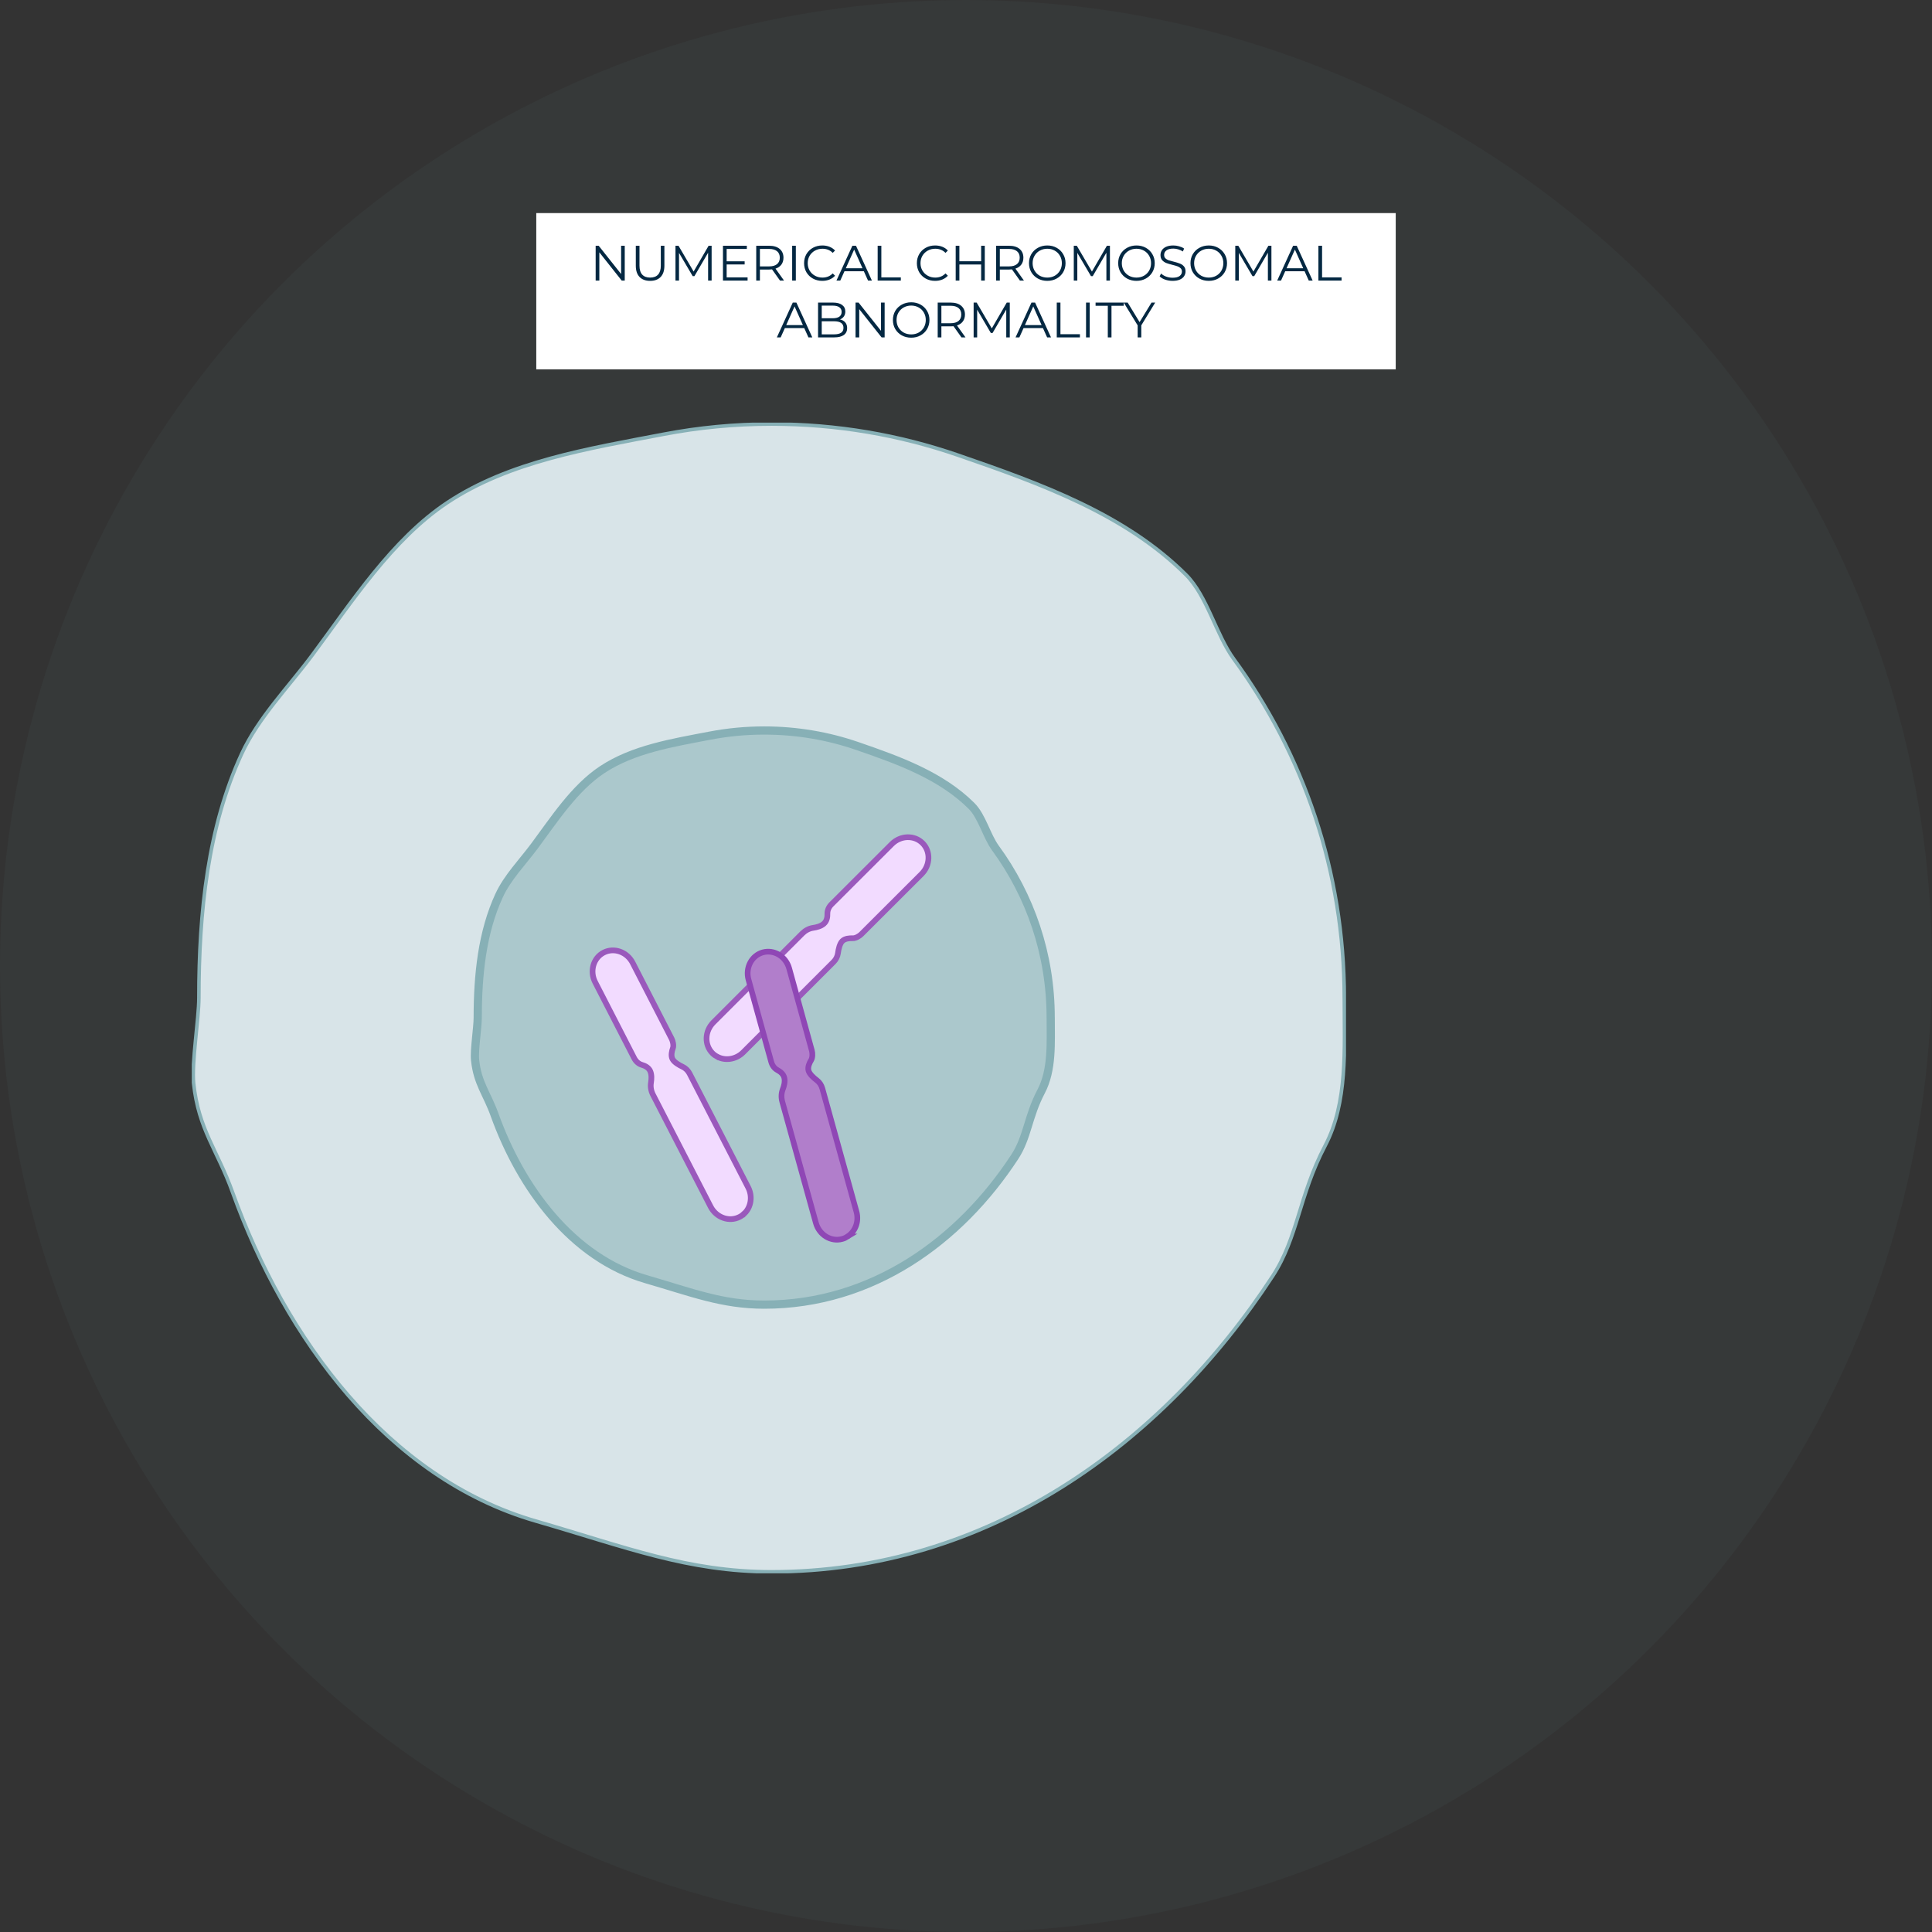
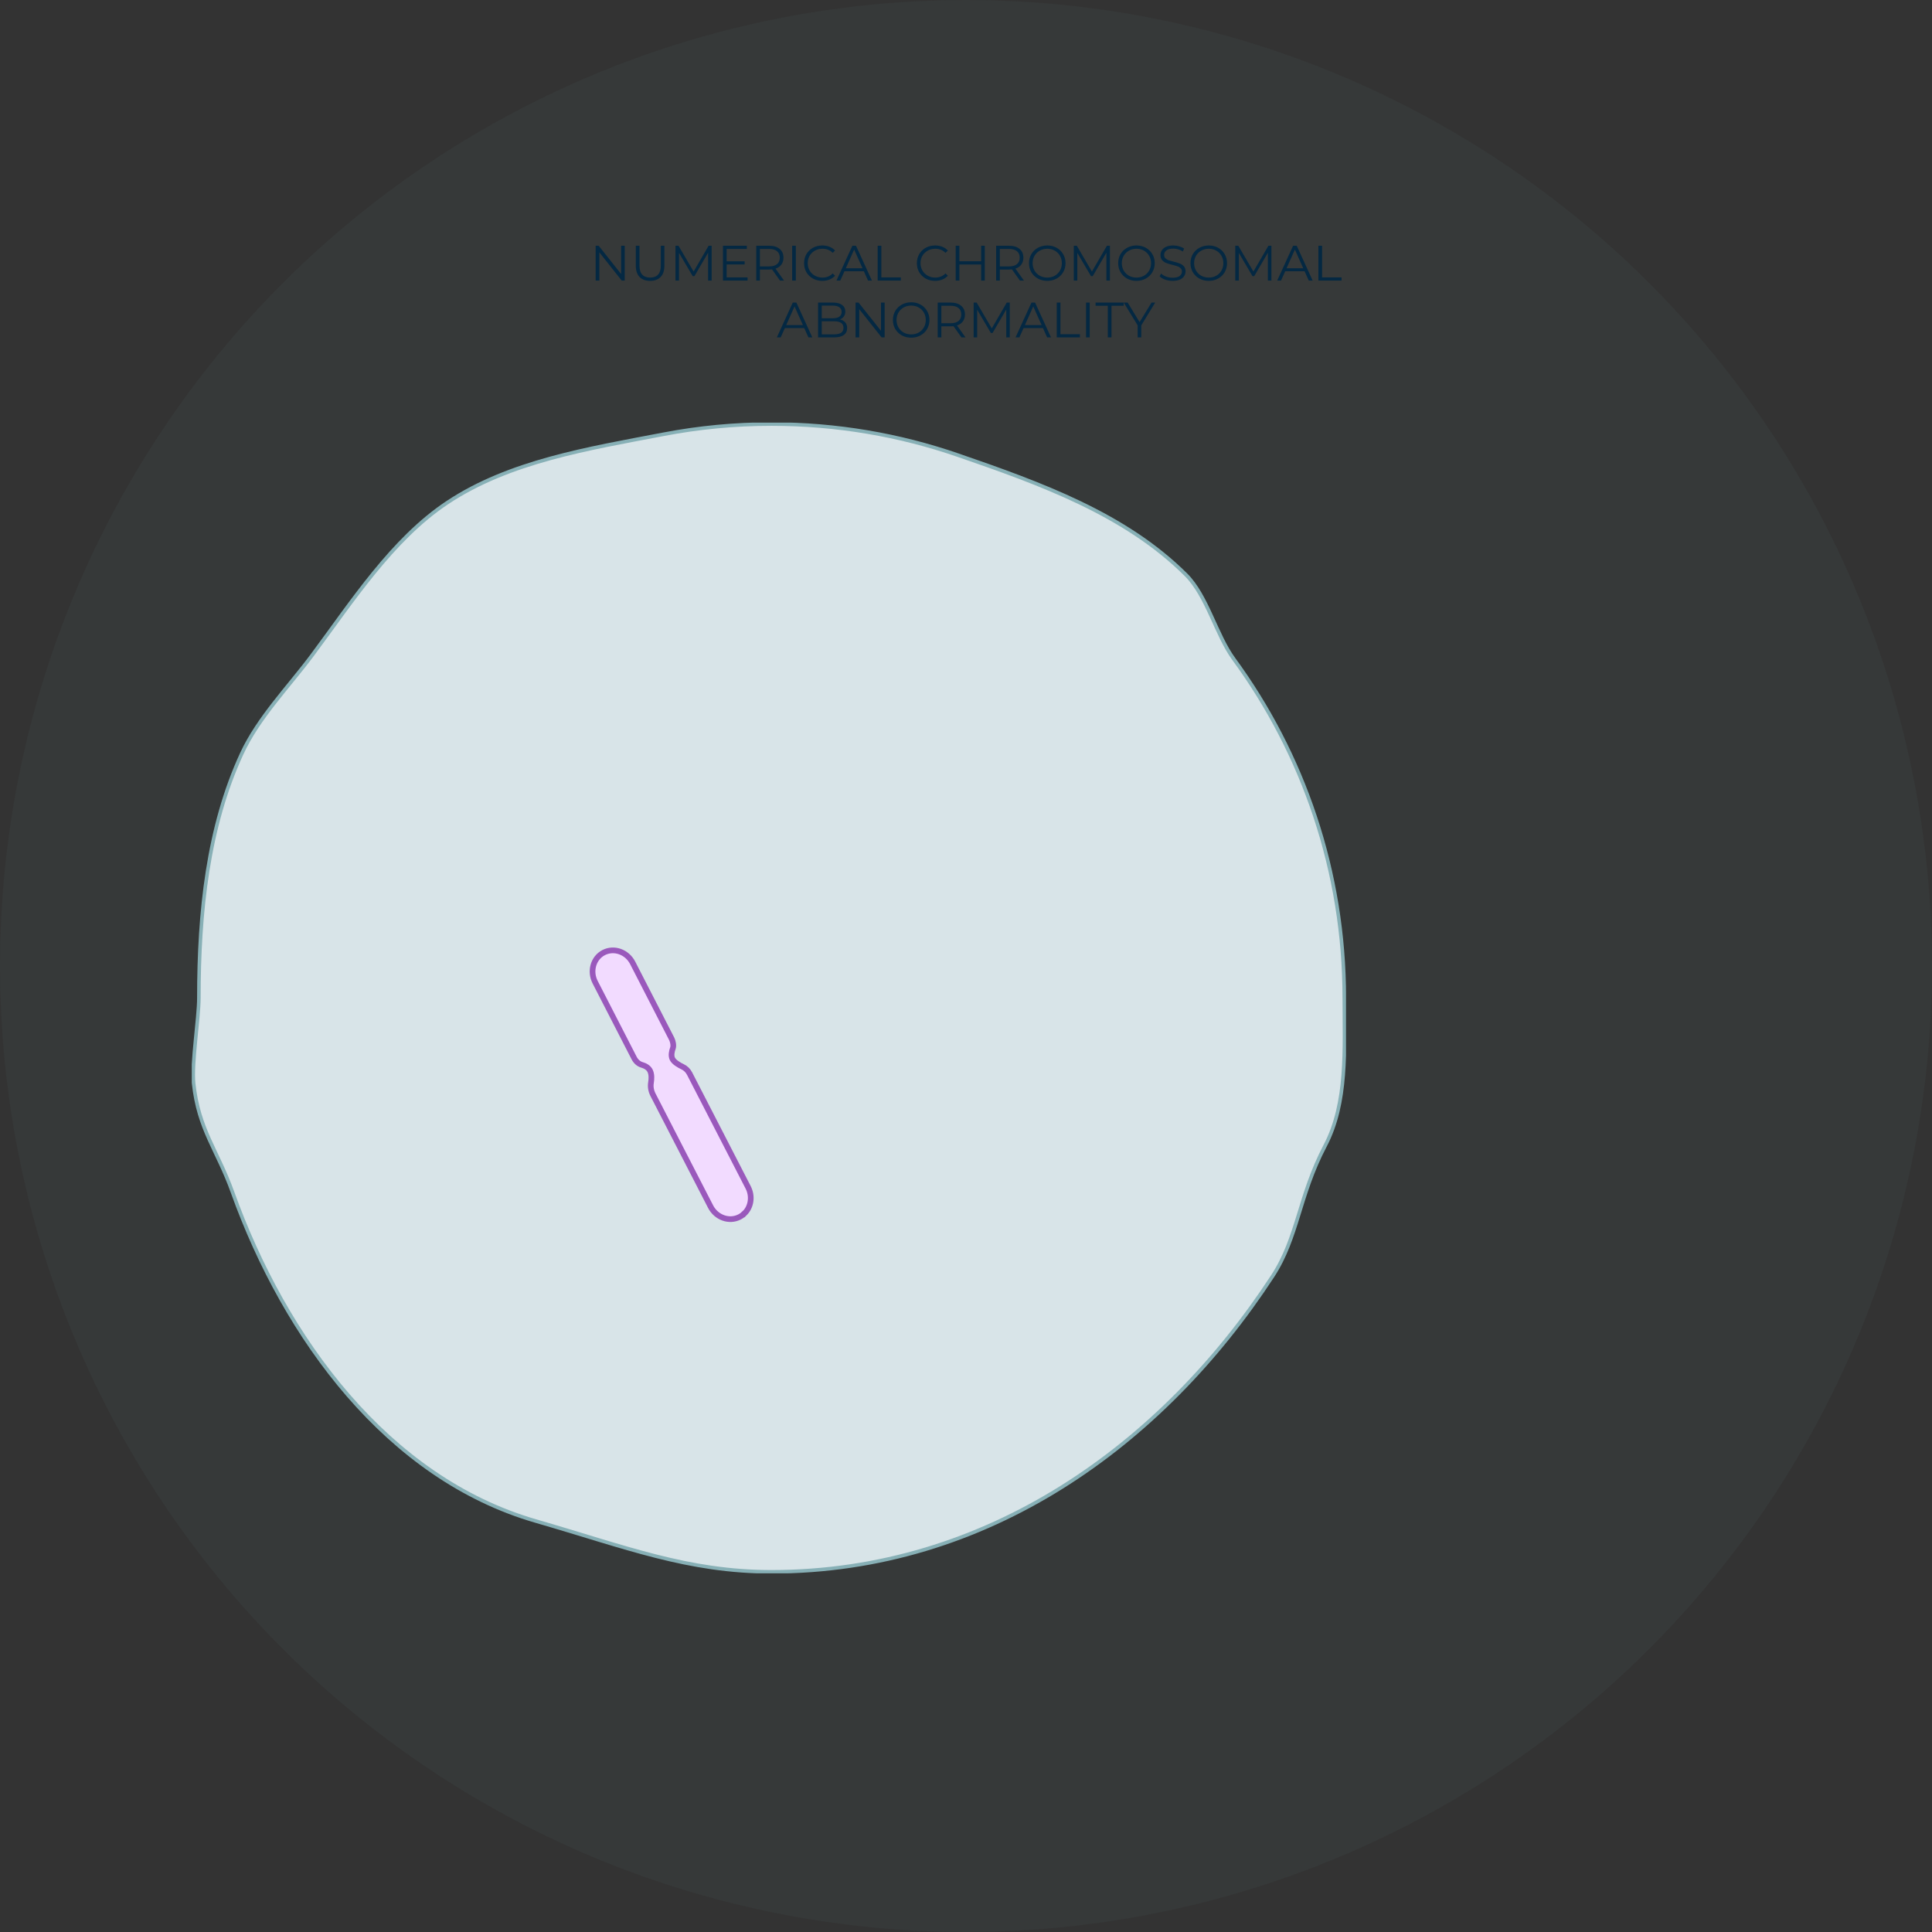
<svg xmlns="http://www.w3.org/2000/svg" width="544" height="544" viewBox="0 0 544 544" fill="none">
  <rect x="0" y="0" width="544" height="544" fill="#333333" stroke="none" />
  <circle cx="272" cy="272" r="272" fill="#6CAAAB" fill-opacity="0.05" />
  <g clip-path="url(#clip0_5197_5996)">
    <path d="M378.522 281.003C378.522 295.379 379.512 310.443 373.131 322.592C365.668 336.808 365.509 348.352 358.348 359.317C327.339 406.838 277.968 442.579 217.259 442.579C193.588 442.579 176.272 435.639 150.857 428.287C109.149 416.222 80.271 376.91 65.471 335.699C61.195 323.777 55.895 318.064 54.52 305.033C53.925 299.386 55.996 286.801 55.996 280.995C55.996 256.789 58.528 232.878 68.045 212.259C72.749 202.068 81.26 193.414 87.893 184.5C99.028 169.536 110.407 151.85 125.962 141.516C143.419 129.913 165.548 126.342 186.88 122.267C196.715 120.385 206.87 119.402 217.251 119.402C235.623 119.402 253.273 122.477 269.717 128.149C293.027 136.181 316.849 144.793 333.947 161.848C339.892 167.772 342.441 178.787 347.413 185.575C366.968 212.31 378.514 245.295 378.514 280.986L378.522 281.003Z" fill="#D8E4E8" stroke="#87B0B6" stroke-miterlimit="10" />
-     <path d="M295.853 286.517C295.853 293.709 296.347 301.245 293.153 307.32C289.421 314.428 289.337 320.208 285.757 325.695C270.244 349.464 245.542 367.351 215.179 367.351C203.339 367.351 194.678 363.881 181.966 360.201C161.103 354.169 146.656 334.5 139.252 313.882C137.113 307.917 134.464 305.06 133.776 298.54C133.474 295.717 134.514 289.424 134.514 286.517C134.514 274.41 135.78 262.446 140.543 252.137C142.899 247.037 147.159 242.71 150.471 238.249C156.039 230.762 161.732 221.915 169.514 216.748C178.243 210.943 189.319 209.161 199.985 207.12C204.907 206.179 209.989 205.691 215.179 205.691C224.369 205.691 233.199 207.229 241.425 210.069C253.088 214.085 265.004 218.395 273.557 226.923C276.525 229.889 277.808 235.4 280.29 238.795C290.075 252.17 295.844 268.672 295.844 286.525L295.853 286.517Z" fill="#ABC8CC" stroke="#87B0B6" stroke-width="2.31" stroke-linecap="round" stroke-linejoin="round" />
    <path d="M209.612 341.665C209.217 342.052 208.765 342.388 208.253 342.648C205.343 344.152 201.679 342.858 200.086 339.758L183.861 308.243C183.316 307.184 183.106 305.991 183.299 304.84C183.458 303.865 183.525 302.613 183.098 301.622C182.645 300.589 181.614 300.085 180.758 299.841C179.811 299.572 179.039 298.858 178.57 297.95L167.585 276.568C165.992 273.467 167.057 269.729 169.975 268.225C172.893 266.721 176.549 268.015 178.142 271.115L189.127 292.498C189.479 293.187 189.73 294.405 189.479 295.111C189.16 295.984 188.875 297.236 189.336 298.16C189.806 299.101 191.181 299.891 192.212 300.379C193.059 300.773 193.747 301.471 194.183 302.328L210.651 334.314C211.968 336.876 211.473 339.859 209.62 341.674L209.612 341.665Z" fill="#F2DBFF" stroke="#9A59BC" stroke-width="1.6" stroke-miterlimit="10" />
-     <path d="M201.956 297.556C201.47 297.295 201.017 296.968 200.606 296.556C198.292 294.229 198.409 290.347 200.874 287.877L225.921 262.822C226.768 261.982 227.832 261.419 228.99 261.251C229.962 261.108 231.178 260.798 231.983 260.083C232.83 259.344 232.998 258.201 232.973 257.302C232.947 256.319 233.383 255.362 234.105 254.639L251.11 237.659C253.575 235.197 257.457 235.08 259.772 237.407C262.086 239.734 261.968 243.616 259.503 246.086L242.506 263.058C241.961 263.604 240.88 264.217 240.125 264.184C239.194 264.15 237.92 264.251 237.182 264.973C236.436 265.704 236.1 267.259 235.949 268.393C235.824 269.325 235.371 270.191 234.7 270.863L209.276 296.295C207.239 298.329 204.245 298.766 201.964 297.547L201.956 297.556Z" fill="#F2DBFF" stroke="#9A59BC" stroke-width="1.6" stroke-miterlimit="10" />
-     <path d="M238.683 348.176C238.222 348.47 237.71 348.705 237.148 348.857C233.987 349.739 230.675 347.722 229.736 344.353L220.261 310.191C219.942 309.04 219.984 307.83 220.403 306.738C220.764 305.822 221.083 304.604 220.856 303.545C220.63 302.445 219.716 301.739 218.928 301.319C218.055 300.857 217.443 300.008 217.167 299.025L210.76 275.845C209.83 272.484 211.641 269.039 214.794 268.165C217.955 267.291 221.267 269.3 222.206 272.669L228.604 295.841C228.814 296.589 228.805 297.832 228.411 298.471C227.925 299.26 227.388 300.428 227.648 301.428C227.916 302.445 229.107 303.495 230.013 304.184C230.759 304.747 231.287 305.57 231.547 306.494L241.157 341.177C241.928 343.95 240.83 346.773 238.649 348.176H238.683Z" fill="#B17ECB" stroke="#8F47B5" stroke-width="1.6" stroke-miterlimit="10" />
  </g>
-   <rect width="242" height="44" transform="translate(151 60)" fill="white" />
  <path d="M175.911 69.2V79H175.057L168.757 71.048V79H167.721V69.2H168.575L174.889 77.152V69.2H175.911ZM183.058 79.084C181.788 79.084 180.799 78.72 180.09 77.992C179.38 77.264 179.026 76.205 179.026 74.814V69.2H180.062V74.772C180.062 75.911 180.318 76.76 180.832 77.32C181.345 77.88 182.087 78.16 183.058 78.16C184.038 78.16 184.784 77.88 185.298 77.32C185.811 76.76 186.068 75.911 186.068 74.772V69.2H187.076V74.814C187.076 76.205 186.721 77.264 186.012 77.992C185.312 78.72 184.327 79.084 183.058 79.084ZM200.376 69.2V79H199.382V71.16L195.532 77.754H195.042L191.192 71.202V79H190.198V69.2H191.052L195.308 76.466L199.522 69.2H200.376ZM210.499 78.104V79H203.569V69.2H210.289V70.096H204.605V73.582H209.673V74.464H204.605V78.104H210.499ZM219.626 79L217.386 75.85C217.134 75.878 216.873 75.892 216.602 75.892H213.97V79H212.934V69.2H216.602C217.853 69.2 218.833 69.499 219.542 70.096C220.251 70.693 220.606 71.515 220.606 72.56C220.606 73.325 220.41 73.974 220.018 74.506C219.635 75.029 219.085 75.407 218.366 75.64L220.76 79H219.626ZM216.574 75.01C217.545 75.01 218.287 74.795 218.8 74.366C219.313 73.937 219.57 73.335 219.57 72.56C219.57 71.767 219.313 71.16 218.8 70.74C218.287 70.311 217.545 70.096 216.574 70.096H213.97V75.01H216.574ZM223.051 69.2H224.087V79H223.051V69.2ZM231.532 79.084C230.561 79.084 229.684 78.869 228.9 78.44C228.125 78.011 227.514 77.418 227.066 76.662C226.627 75.897 226.408 75.043 226.408 74.1C226.408 73.157 226.627 72.308 227.066 71.552C227.514 70.787 228.13 70.189 228.914 69.76C229.698 69.331 230.575 69.116 231.546 69.116C232.274 69.116 232.946 69.237 233.562 69.48C234.178 69.723 234.7 70.077 235.13 70.544L234.472 71.202C233.706 70.427 232.74 70.04 231.574 70.04C230.799 70.04 230.094 70.217 229.46 70.572C228.825 70.927 228.326 71.412 227.962 72.028C227.607 72.644 227.43 73.335 227.43 74.1C227.43 74.865 227.607 75.556 227.962 76.172C228.326 76.788 228.825 77.273 229.46 77.628C230.094 77.983 230.799 78.16 231.574 78.16C232.75 78.16 233.716 77.768 234.472 76.984L235.13 77.642C234.7 78.109 234.173 78.468 233.548 78.72C232.932 78.963 232.26 79.084 231.532 79.084ZM243.238 76.382H237.778L236.602 79H235.524L240.004 69.2H241.026L245.506 79H244.414L243.238 76.382ZM242.86 75.542L240.508 70.278L238.156 75.542H242.86ZM247.127 69.2H248.163V78.104H253.651V79H247.127V69.2ZM263.291 79.084C262.321 79.084 261.443 78.869 260.659 78.44C259.885 78.011 259.273 77.418 258.825 76.662C258.387 75.897 258.167 75.043 258.167 74.1C258.167 73.157 258.387 72.308 258.825 71.552C259.273 70.787 259.889 70.189 260.673 69.76C261.457 69.331 262.335 69.116 263.305 69.116C264.033 69.116 264.705 69.237 265.321 69.48C265.937 69.723 266.46 70.077 266.889 70.544L266.231 71.202C265.466 70.427 264.5 70.04 263.333 70.04C262.559 70.04 261.854 70.217 261.219 70.572C260.585 70.927 260.085 71.412 259.721 72.028C259.367 72.644 259.189 73.335 259.189 74.1C259.189 74.865 259.367 75.556 259.721 76.172C260.085 76.788 260.585 77.273 261.219 77.628C261.854 77.983 262.559 78.16 263.333 78.16C264.509 78.16 265.475 77.768 266.231 76.984L266.889 77.642C266.46 78.109 265.933 78.468 265.307 78.72C264.691 78.963 264.019 79.084 263.291 79.084ZM277.288 69.2V79H276.266V74.478H270.134V79H269.098V69.2H270.134V73.568H276.266V69.2H277.288ZM287.179 79L284.939 75.85C284.687 75.878 284.425 75.892 284.155 75.892H281.523V79H280.487V69.2H284.155C285.405 69.2 286.385 69.499 287.095 70.096C287.804 70.693 288.159 71.515 288.159 72.56C288.159 73.325 287.963 73.974 287.571 74.506C287.188 75.029 286.637 75.407 285.919 75.64L288.313 79H287.179ZM284.127 75.01C285.097 75.01 285.839 74.795 286.353 74.366C286.866 73.937 287.123 73.335 287.123 72.56C287.123 71.767 286.866 71.16 286.353 70.74C285.839 70.311 285.097 70.096 284.127 70.096H281.523V75.01H284.127ZM294.888 79.084C293.917 79.084 293.035 78.869 292.242 78.44C291.458 78.001 290.842 77.404 290.394 76.648C289.955 75.892 289.736 75.043 289.736 74.1C289.736 73.157 289.955 72.308 290.394 71.552C290.842 70.796 291.458 70.203 292.242 69.774C293.035 69.335 293.917 69.116 294.888 69.116C295.858 69.116 296.731 69.331 297.506 69.76C298.29 70.189 298.906 70.787 299.354 71.552C299.802 72.308 300.026 73.157 300.026 74.1C300.026 75.043 299.802 75.897 299.354 76.662C298.906 77.418 298.29 78.011 297.506 78.44C296.731 78.869 295.858 79.084 294.888 79.084ZM294.888 78.16C295.662 78.16 296.362 77.987 296.988 77.642C297.613 77.287 298.103 76.802 298.458 76.186C298.812 75.561 298.99 74.865 298.99 74.1C298.99 73.335 298.812 72.644 298.458 72.028C298.103 71.403 297.613 70.917 296.988 70.572C296.362 70.217 295.662 70.04 294.888 70.04C294.113 70.04 293.408 70.217 292.774 70.572C292.148 70.917 291.654 71.403 291.29 72.028C290.935 72.644 290.758 73.335 290.758 74.1C290.758 74.865 290.935 75.561 291.29 76.186C291.654 76.802 292.148 77.287 292.774 77.642C293.408 77.987 294.113 78.16 294.888 78.16ZM312.526 69.2V79H311.532V71.16L307.682 77.754H307.192L303.342 71.202V79H302.348V69.2H303.202L307.458 76.466L311.672 69.2H312.526ZM320.003 79.084C319.032 79.084 318.15 78.869 317.357 78.44C316.573 78.001 315.957 77.404 315.509 76.648C315.07 75.892 314.851 75.043 314.851 74.1C314.851 73.157 315.07 72.308 315.509 71.552C315.957 70.796 316.573 70.203 317.357 69.774C318.15 69.335 319.032 69.116 320.003 69.116C320.974 69.116 321.846 69.331 322.621 69.76C323.405 70.189 324.021 70.787 324.469 71.552C324.917 72.308 325.141 73.157 325.141 74.1C325.141 75.043 324.917 75.897 324.469 76.662C324.021 77.418 323.405 78.011 322.621 78.44C321.846 78.869 320.974 79.084 320.003 79.084ZM320.003 78.16C320.778 78.16 321.478 77.987 322.103 77.642C322.728 77.287 323.218 76.802 323.573 76.186C323.928 75.561 324.105 74.865 324.105 74.1C324.105 73.335 323.928 72.644 323.573 72.028C323.218 71.403 322.728 70.917 322.103 70.572C321.478 70.217 320.778 70.04 320.003 70.04C319.228 70.04 318.524 70.217 317.889 70.572C317.264 70.917 316.769 71.403 316.405 72.028C316.05 72.644 315.873 73.335 315.873 74.1C315.873 74.865 316.05 75.561 316.405 76.186C316.769 76.802 317.264 77.287 317.889 77.642C318.524 77.987 319.228 78.16 320.003 78.16ZM330.165 79.084C329.437 79.084 328.737 78.967 328.065 78.734C327.403 78.501 326.889 78.193 326.525 77.81L326.931 77.012C327.286 77.367 327.757 77.656 328.345 77.88C328.933 78.095 329.54 78.202 330.165 78.202C331.043 78.202 331.701 78.043 332.139 77.726C332.578 77.399 332.797 76.979 332.797 76.466C332.797 76.074 332.676 75.761 332.433 75.528C332.2 75.295 331.911 75.117 331.565 74.996C331.22 74.865 330.739 74.725 330.123 74.576C329.386 74.389 328.798 74.212 328.359 74.044C327.921 73.867 327.543 73.601 327.225 73.246C326.917 72.891 326.763 72.411 326.763 71.804C326.763 71.309 326.894 70.861 327.155 70.46C327.417 70.049 327.818 69.723 328.359 69.48C328.901 69.237 329.573 69.116 330.375 69.116C330.935 69.116 331.481 69.195 332.013 69.354C332.555 69.503 333.021 69.713 333.413 69.984L333.063 70.81C332.653 70.539 332.214 70.339 331.747 70.208C331.281 70.068 330.823 69.998 330.375 69.998C329.517 69.998 328.868 70.166 328.429 70.502C328 70.829 327.785 71.253 327.785 71.776C327.785 72.168 327.902 72.485 328.135 72.728C328.378 72.961 328.677 73.143 329.031 73.274C329.395 73.395 329.881 73.531 330.487 73.68C331.206 73.857 331.785 74.035 332.223 74.212C332.671 74.38 333.049 74.641 333.357 74.996C333.665 75.341 333.819 75.813 333.819 76.41C333.819 76.905 333.684 77.357 333.413 77.768C333.152 78.169 332.746 78.491 332.195 78.734C331.645 78.967 330.968 79.084 330.165 79.084ZM340.36 79.084C339.39 79.084 338.508 78.869 337.714 78.44C336.93 78.001 336.314 77.404 335.866 76.648C335.428 75.892 335.208 75.043 335.208 74.1C335.208 73.157 335.428 72.308 335.866 71.552C336.314 70.796 336.93 70.203 337.714 69.774C338.508 69.335 339.39 69.116 340.36 69.116C341.331 69.116 342.204 69.331 342.978 69.76C343.762 70.189 344.378 70.787 344.826 71.552C345.274 72.308 345.498 73.157 345.498 74.1C345.498 75.043 345.274 75.897 344.826 76.662C344.378 77.418 343.762 78.011 342.978 78.44C342.204 78.869 341.331 79.084 340.36 79.084ZM340.36 78.16C341.135 78.16 341.835 77.987 342.46 77.642C343.086 77.287 343.576 76.802 343.93 76.186C344.285 75.561 344.462 74.865 344.462 74.1C344.462 73.335 344.285 72.644 343.93 72.028C343.576 71.403 343.086 70.917 342.46 70.572C341.835 70.217 341.135 70.04 340.36 70.04C339.586 70.04 338.881 70.217 338.246 70.572C337.621 70.917 337.126 71.403 336.762 72.028C336.408 72.644 336.23 73.335 336.23 74.1C336.23 74.865 336.408 75.561 336.762 76.186C337.126 76.802 337.621 77.287 338.246 77.642C338.881 77.987 339.586 78.16 340.36 78.16ZM357.999 69.2V79H357.005V71.16L353.155 77.754H352.665L348.815 71.202V79H347.821V69.2H348.675L352.931 76.466L357.145 69.2H357.999ZM367.338 76.382H361.878L360.702 79H359.624L364.104 69.2H365.126L369.606 79H368.514L367.338 76.382ZM366.96 75.542L364.608 70.278L362.256 75.542H366.96ZM371.227 69.2H372.263V78.104H377.751V79H371.227V69.2ZM226.456 92.382H220.996L219.82 95H218.742L223.222 85.2H224.244L228.724 95H227.632L226.456 92.382ZM226.078 91.542L223.726 86.278L221.374 91.542H226.078ZM236.519 89.946C237.163 90.086 237.658 90.366 238.003 90.786C238.358 91.197 238.535 91.729 238.535 92.382C238.535 93.222 238.222 93.871 237.597 94.328C236.981 94.776 236.066 95 234.853 95H230.345V85.2H234.573C235.665 85.2 236.51 85.419 237.107 85.858C237.714 86.297 238.017 86.917 238.017 87.72C238.017 88.261 237.882 88.723 237.611 89.106C237.35 89.479 236.986 89.759 236.519 89.946ZM231.381 86.054V89.61H234.503C235.296 89.61 235.908 89.461 236.337 89.162C236.766 88.854 236.981 88.411 236.981 87.832C236.981 87.253 236.766 86.815 236.337 86.516C235.908 86.208 235.296 86.054 234.503 86.054H231.381ZM234.839 94.146C235.716 94.146 236.379 93.997 236.827 93.698C237.275 93.399 237.499 92.933 237.499 92.298C237.499 91.075 236.612 90.464 234.839 90.464H231.381V94.146H234.839ZM249.09 85.2V95H248.236L241.936 87.048V95H240.9V85.2H241.754L248.068 93.152V85.2H249.09ZM256.572 95.084C255.602 95.084 254.72 94.869 253.926 94.44C253.142 94.001 252.526 93.404 252.078 92.648C251.64 91.892 251.42 91.043 251.42 90.1C251.42 89.157 251.64 88.308 252.078 87.552C252.526 86.796 253.142 86.203 253.926 85.774C254.72 85.335 255.602 85.116 256.572 85.116C257.543 85.116 258.416 85.331 259.19 85.76C259.974 86.189 260.59 86.787 261.038 87.552C261.486 88.308 261.71 89.157 261.71 90.1C261.71 91.043 261.486 91.897 261.038 92.662C260.59 93.418 259.974 94.011 259.19 94.44C258.416 94.869 257.543 95.084 256.572 95.084ZM256.572 94.16C257.347 94.16 258.047 93.987 258.672 93.642C259.298 93.287 259.788 92.802 260.142 92.186C260.497 91.561 260.674 90.865 260.674 90.1C260.674 89.335 260.497 88.644 260.142 88.028C259.788 87.403 259.298 86.917 258.672 86.572C258.047 86.217 257.347 86.04 256.572 86.04C255.798 86.04 255.093 86.217 254.458 86.572C253.833 86.917 253.338 87.403 252.974 88.028C252.62 88.644 252.442 89.335 252.442 90.1C252.442 90.865 252.62 91.561 252.974 92.186C253.338 92.802 253.833 93.287 254.458 93.642C255.093 93.987 255.798 94.16 256.572 94.16ZM270.725 95L268.485 91.85C268.233 91.878 267.971 91.892 267.701 91.892H265.069V95H264.033V85.2H267.701C268.951 85.2 269.931 85.499 270.641 86.096C271.35 86.693 271.705 87.515 271.705 88.56C271.705 89.325 271.509 89.974 271.117 90.506C270.734 91.029 270.183 91.407 269.465 91.64L271.859 95H270.725ZM267.673 91.01C268.643 91.01 269.385 90.795 269.899 90.366C270.412 89.937 270.669 89.335 270.669 88.56C270.669 87.767 270.412 87.16 269.899 86.74C269.385 86.311 268.643 86.096 267.673 86.096H265.069V91.01H267.673ZM284.328 85.2V95H283.334V87.16L279.484 93.754H278.994L275.144 87.202V95H274.15V85.2H275.004L279.26 92.466L283.474 85.2H284.328ZM293.667 92.382H288.207L287.031 95H285.953L290.433 85.2H291.455L295.935 95H294.843L293.667 92.382ZM293.289 91.542L290.937 86.278L288.585 91.542H293.289ZM297.556 85.2H298.592V94.104H304.08V95H297.556V85.2ZM305.8 85.2H306.836V95H305.8V85.2ZM311.929 86.096H308.485V85.2H316.409V86.096H312.965V95H311.929V86.096ZM321.355 91.612V95H320.333V91.612L316.413 85.2H317.519L320.879 90.702L324.239 85.2H325.275L321.355 91.612Z" fill="#042842" />
  <defs>
    <clipPath id="clip0_5197_5996">
      <rect width="325" height="324" fill="white" transform="translate(54 119)" />
    </clipPath>
  </defs>
</svg>